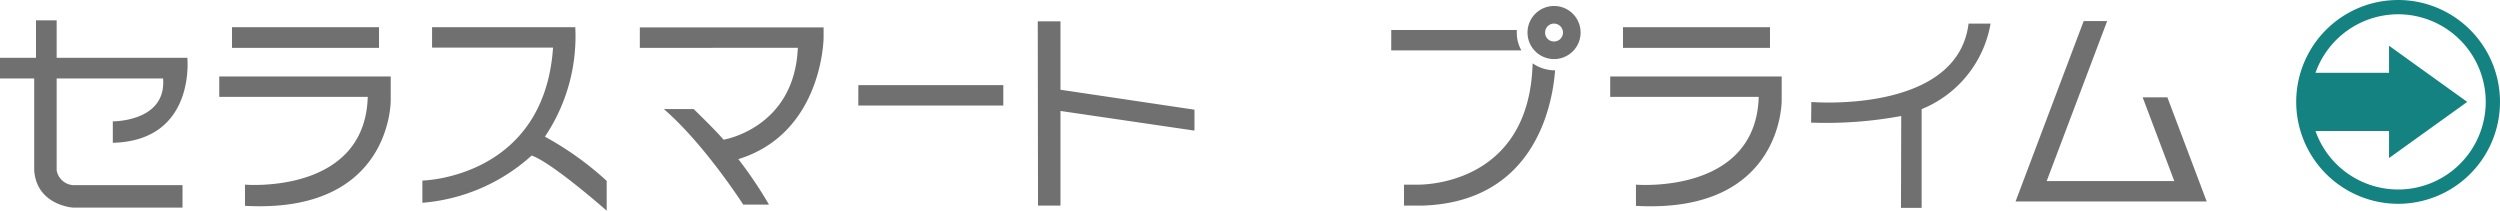
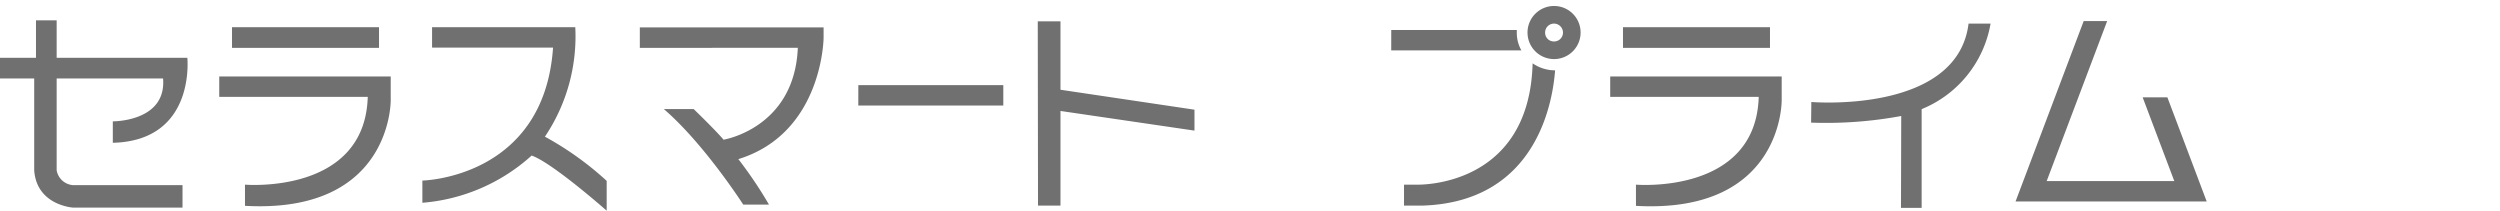
<svg xmlns="http://www.w3.org/2000/svg" width="313.444" height="26.415" viewBox="0 0 313.444 26.415">
  <defs>
    <clipPath id="clip-path">
-       <rect id="長方形_347" data-name="長方形 347" width="25.551" height="25.551" fill="none" />
-     </clipPath>
+       </clipPath>
  </defs>
  <g id="グループ_492" data-name="グループ 492" transform="translate(-9278.928 -11709.725)">
    <path id="パス_1653" data-name="パス 1653" d="M.928,16.064V13.472H5.44v-4.7H8.032v4.7H24.416s1.088,10.4-9.344,10.656V21.44s6.752.064,6.3-5.376H8.032v11.52a2.256,2.256,0,0,0,2.08,1.856h13.7v2.816h-13.7S5.536,32,5.216,27.584V16.064ZM30.016,9.632H48.448v2.592H30.016Zm-1.6,8.736v-2.56h21.5v2.976s.192,14.272-18.272,13.248V29.376s15.04,1.28,15.392-11.008ZM55.1,12.192V9.632H73.056A22.53,22.53,0,0,1,69.248,23.36,39.406,39.406,0,0,1,76.992,28.9V32.64s-6.816-6.016-9.408-6.912a23.165,23.165,0,0,1-13.7,5.92V28.864s15.264-.288,16.384-16.672Zm26.048.032V9.664h23.04v1.312s-.1,11.936-10.688,15.2a52.3,52.3,0,0,1,3.84,5.7H94.112S89.248,24.288,84.16,19.9H87.9s2.784,2.688,3.744,3.84c0,0,8.9-1.44,9.312-11.52Zm27.392,7.232H126.72V16.9H108.544ZM131.072,32,131.04,8.9h2.848v8.576l16.8,2.5v2.624l-16.8-2.464V32Zm64.7-25.024A3.328,3.328,0,1,0,199.1,10.3,3.325,3.325,0,0,0,195.776,6.976Zm0,4.448a1.094,1.094,0,0,1-1.12-1.12,1.113,1.113,0,0,1,1.12-1.12,1.134,1.134,0,0,1,1.12,1.12A1.113,1.113,0,0,1,195.776,11.424Zm-20.416,1.12h16.32a4.491,4.491,0,0,1-.576-2.24v-.32H175.36Zm20.48,2.5a4.971,4.971,0,0,1-2.784-.9l.032.032c-.416,15.68-14.5,15.2-14.5,15.2H176.96V32h2.4c14.592-.512,16.288-13.632,16.544-16.96Zm8.576-5.408h18.432v2.592H204.416Zm-1.6,8.736v-2.56h21.5v2.976s.192,14.272-18.272,13.248V29.376s15.04,1.28,15.392-11.008Zm25.216.64s18.3,1.536,19.712-9.824H250.5a14.172,14.172,0,0,1-8.64,10.72V32.288h-2.592l.032-11.52A51.619,51.619,0,0,1,228,21.6ZM262.176,8.864h2.944l-7.584,20.064h16l-3.968-10.5h3.1L277.6,31.488H253.632Z" transform="translate(9278 11703.5)" fill="#707070" />
    <g id="グループ_485" data-name="グループ 485" transform="translate(9566.821 11709.725)">
      <g id="グループ_436" data-name="グループ 436" clip-path="url(#clip-path)">
        <path id="パス_1548" data-name="パス 1548" d="M12.775,25.551A12.775,12.775,0,1,0,0,12.776,12.79,12.79,0,0,0,12.775,25.551m0-23.76A10.984,10.984,0,1,1,2.417,16.423H11.64v3.392l9.8-7.04-9.8-7.039V9.128H2.417A11,11,0,0,1,12.775,1.791" fill="#138280" />
      </g>
    </g>
  </g>
</svg>